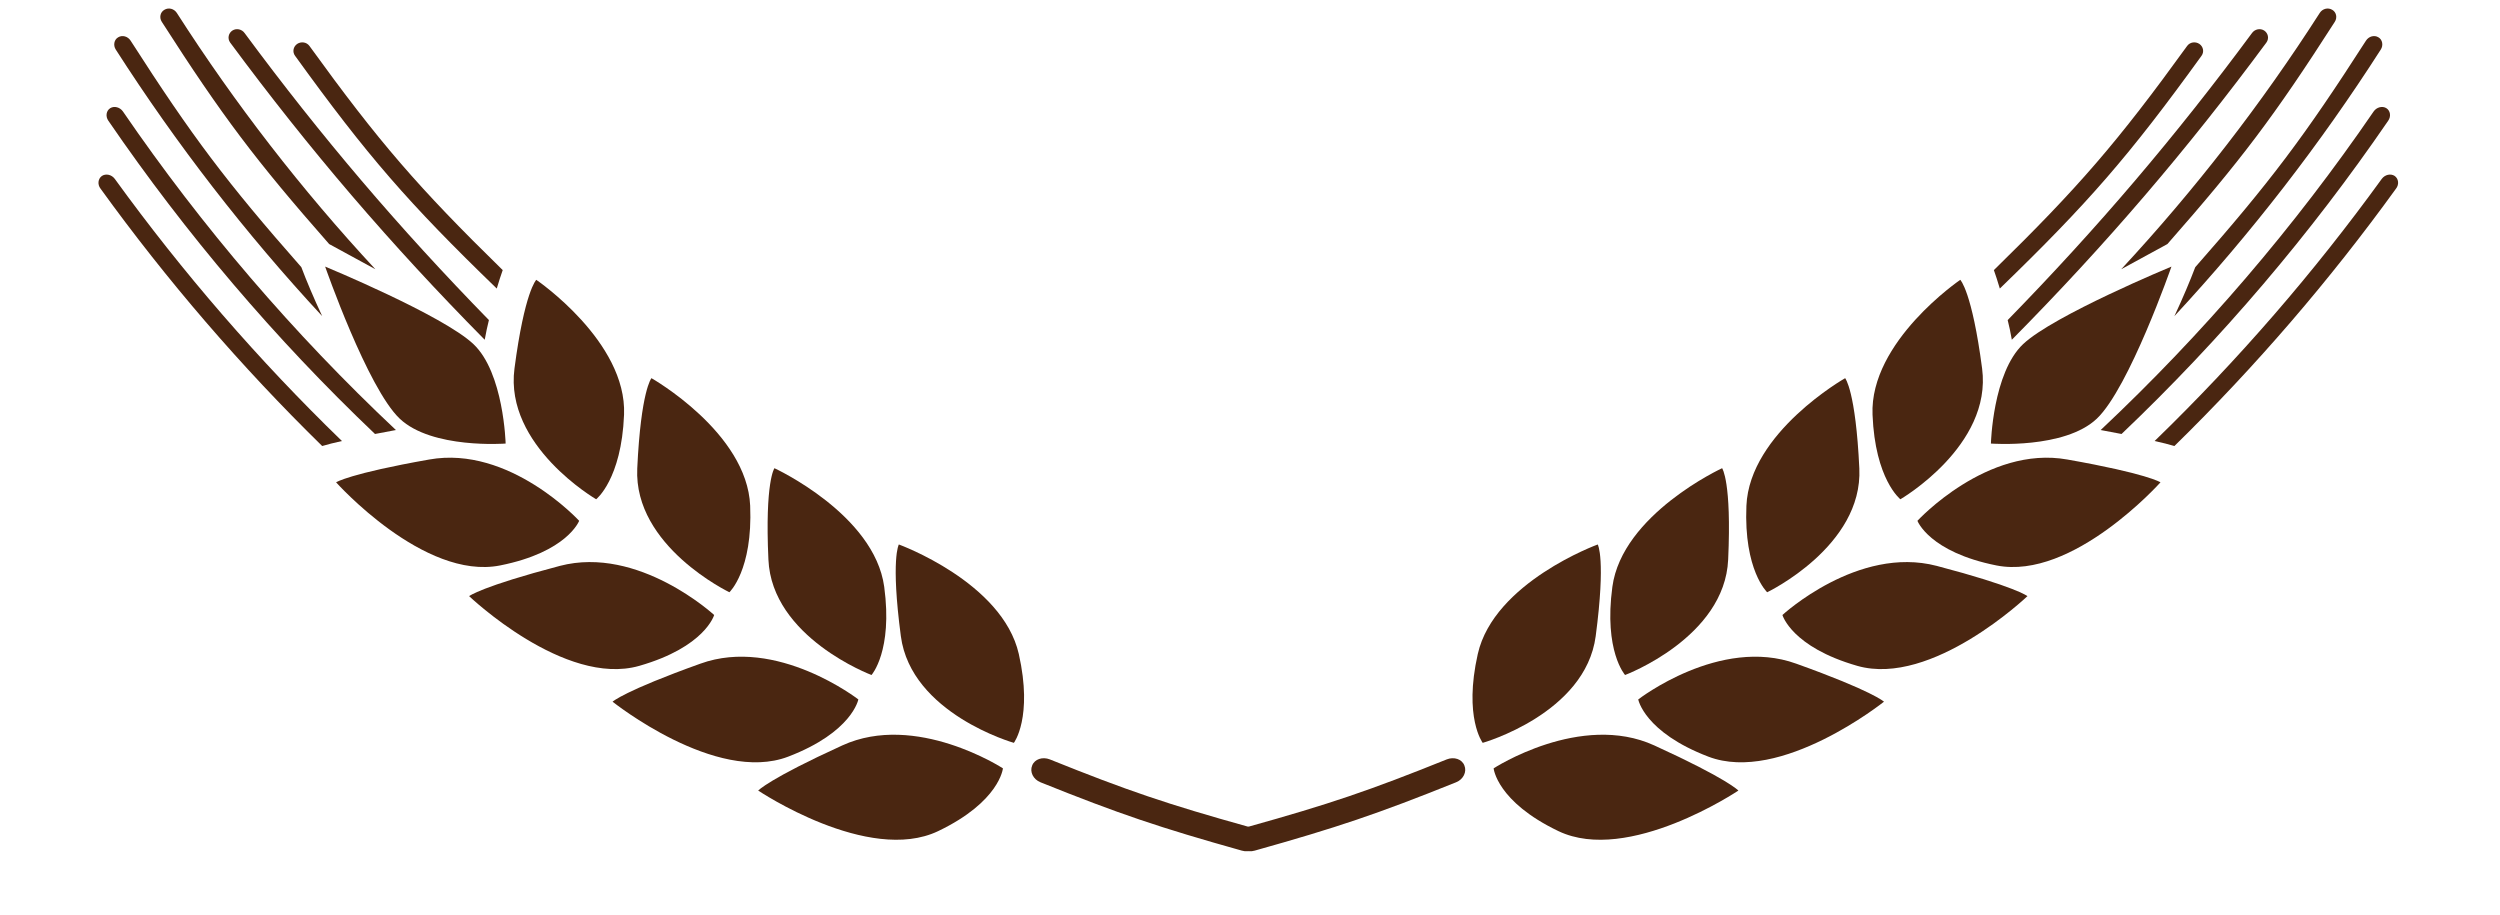
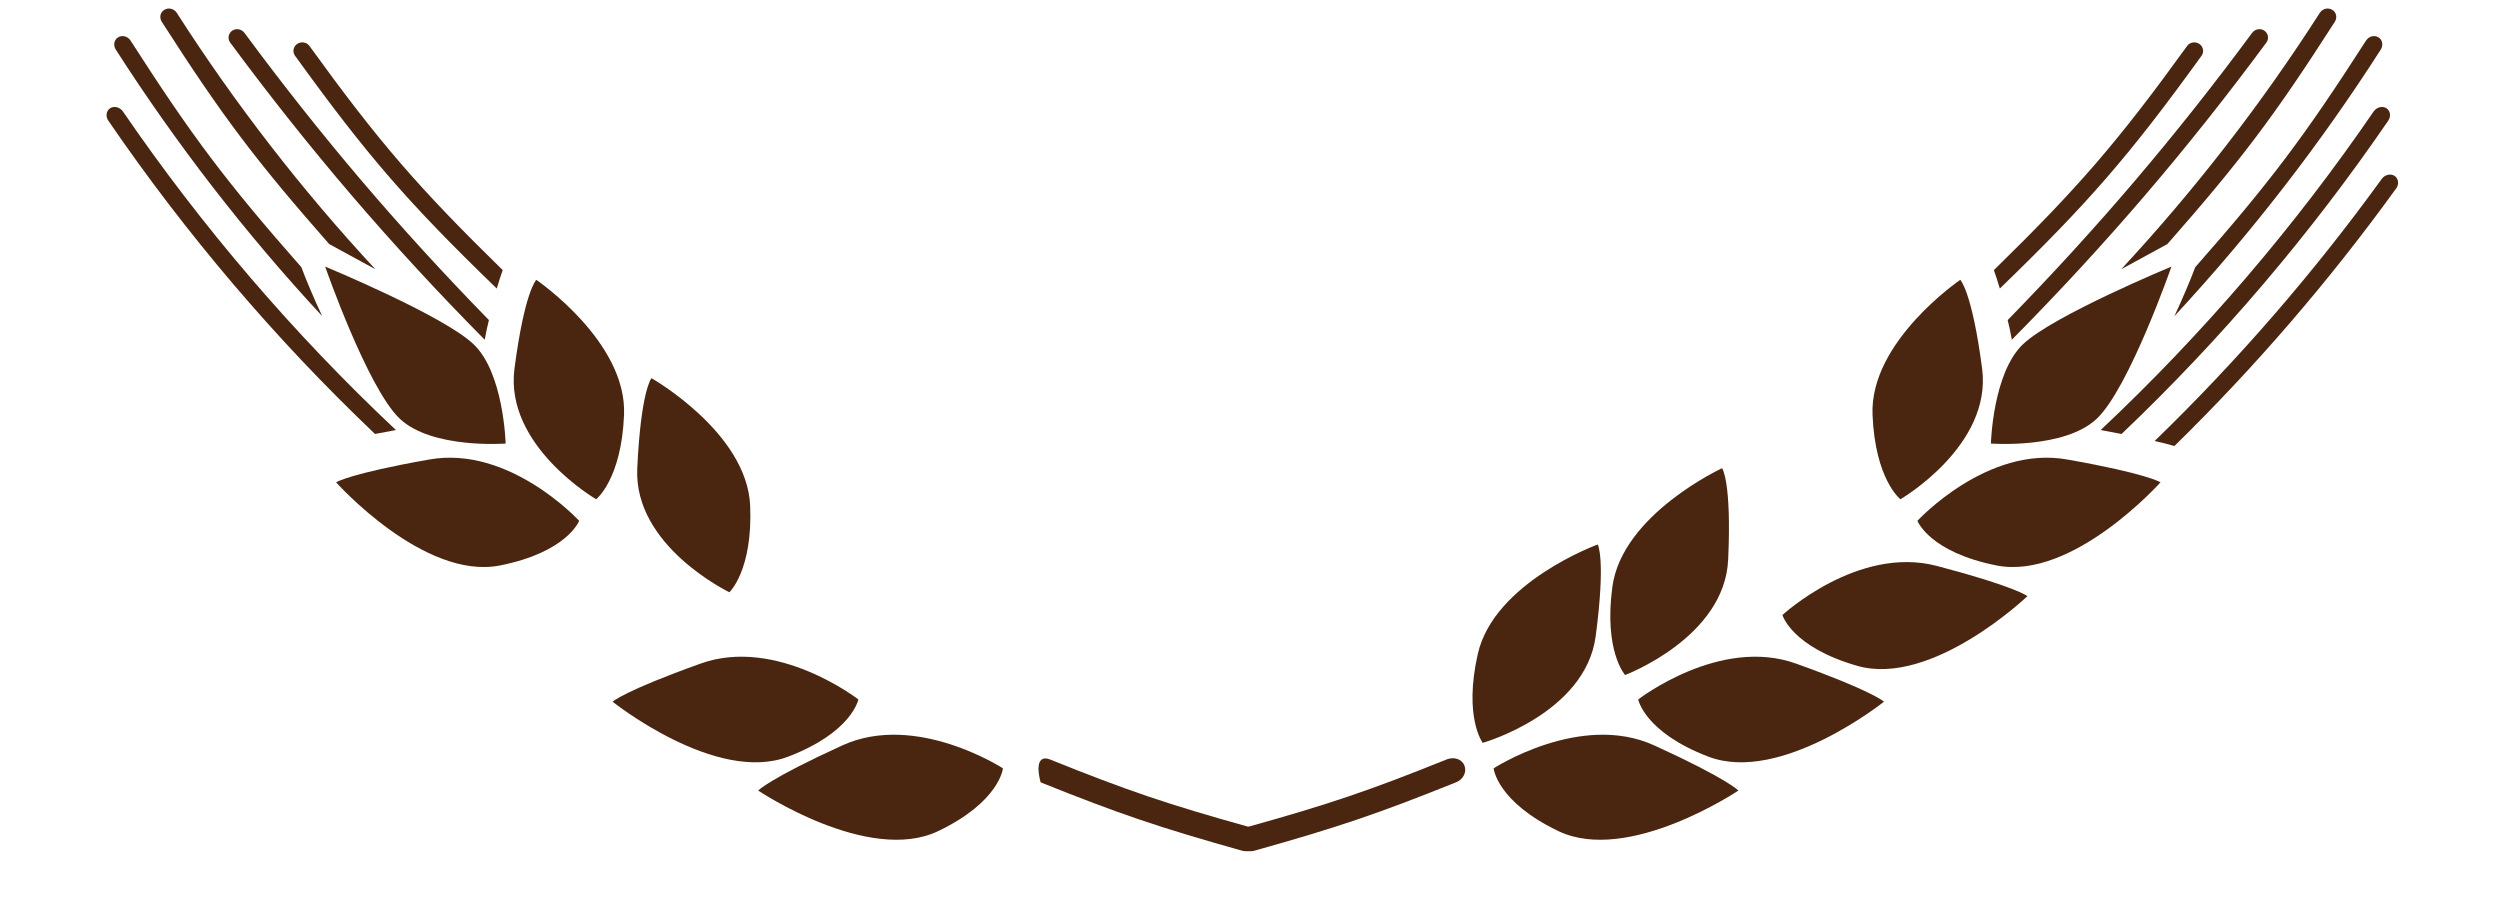
<svg xmlns="http://www.w3.org/2000/svg" width="71" height="26" viewBox="0 0 71 26" fill="none">
  <path d="M16.448 14.791C16.448 14.791 16.114 15.678 14.201 16.059C12.037 16.487 9.545 13.698 9.545 13.698C9.545 13.698 9.913 13.452 12.191 13.05C14.471 12.642 16.448 14.791 16.448 14.791Z" fill="#4A2611" />
  <path d="M16.931 14.179C16.931 14.179 14.323 12.665 14.611 10.467C14.898 8.274 15.23 7.947 15.23 7.947C15.23 7.947 17.808 9.699 17.723 11.778C17.649 13.616 16.931 14.179 16.931 14.179Z" fill="#4A2611" />
  <path d="M13.445 9.772C14.309 10.587 14.36 12.597 14.36 12.597C14.36 12.597 12.269 12.758 11.352 11.89C10.436 11.021 9.234 7.571 9.234 7.571C9.234 7.571 12.582 8.956 13.445 9.772Z" fill="#4A2611" />
  <path d="M28.483 21.821C28.483 21.821 28.395 22.765 26.643 23.604C24.66 24.551 21.533 22.452 21.533 22.452C21.533 22.452 21.828 22.125 23.919 21.171C26.01 20.212 28.483 21.821 28.483 21.821Z" fill="#4A2611" />
-   <path d="M25.584 18.066C25.293 15.864 25.527 15.463 25.527 15.463C25.527 15.463 28.47 16.533 28.934 18.573C29.34 20.378 28.794 21.097 28.794 21.097C28.794 21.097 25.875 20.269 25.584 18.066Z" fill="#4A2611" />
  <path d="M24.377 19.864C24.377 19.864 24.204 20.793 22.384 21.489C20.331 22.274 17.397 19.928 17.397 19.928C17.397 19.928 17.72 19.625 19.891 18.848C22.057 18.064 24.377 19.864 24.377 19.864Z" fill="#4A2611" />
-   <path d="M21.823 15.89C21.721 13.672 21.994 13.297 21.994 13.297C21.994 13.297 24.833 14.604 25.112 16.667C25.358 18.493 24.751 19.17 24.751 19.17C24.751 19.17 21.918 18.108 21.823 15.89Z" fill="#4A2611" />
-   <path d="M20.282 17.466C20.282 17.466 20.026 18.374 18.153 18.911C16.032 19.516 13.323 16.93 13.323 16.93C13.323 16.93 13.671 16.656 15.901 16.071C18.137 15.486 20.282 17.466 20.282 17.466Z" fill="#4A2611" />
  <path d="M20.715 16.82C20.715 16.82 17.994 15.517 18.098 13.304C18.201 11.091 18.501 10.74 18.501 10.74C18.501 10.74 21.217 12.28 21.305 14.364C21.381 16.198 20.715 16.82 20.715 16.82Z" fill="#4A2611" />
-   <path d="M29.813 21.566C32.016 22.453 33.144 22.836 35.453 23.48C35.667 23.537 35.799 23.741 35.753 23.927C35.701 24.117 35.483 24.221 35.269 24.158C32.931 23.502 31.785 23.116 29.553 22.218C29.343 22.136 29.238 21.918 29.314 21.739C29.384 21.558 29.609 21.486 29.813 21.566Z" fill="#4A2611" />
+   <path d="M29.813 21.566C32.016 22.453 33.144 22.836 35.453 23.48C35.667 23.537 35.799 23.741 35.753 23.927C35.701 24.117 35.483 24.221 35.269 24.158C32.931 23.502 31.785 23.116 29.553 22.218C29.384 21.558 29.609 21.486 29.813 21.566Z" fill="#4A2611" />
  <path d="M3.491 3.165C5.734 6.44 8.337 9.48 11.244 12.213C11.031 12.256 10.838 12.29 10.65 12.325C7.817 9.63 5.274 6.638 3.076 3.427C2.992 3.306 3.015 3.142 3.134 3.07C3.246 3.003 3.406 3.044 3.491 3.165Z" fill="#4A2611" />
-   <path d="M2.895 4.996C3.008 4.923 3.17 4.958 3.26 5.08C5.184 7.737 7.342 10.23 9.711 12.525C9.491 12.572 9.308 12.621 9.15 12.667C6.843 10.409 4.738 7.963 2.855 5.357C2.764 5.241 2.781 5.076 2.895 4.996Z" fill="#4A2611" />
  <path d="M9.15 8.978C6.971 6.63 5.008 4.091 3.288 1.408C3.21 1.288 3.239 1.125 3.357 1.059C3.476 0.987 3.63 1.033 3.708 1.153C5.457 3.879 6.434 5.175 8.558 7.588C8.701 7.969 8.911 8.467 9.15 8.978Z" fill="#4A2611" />
  <path d="M8.38 1.585C8.299 1.477 8.326 1.326 8.44 1.247C8.553 1.173 8.705 1.194 8.786 1.302C10.764 4.037 11.874 5.321 14.277 7.671C14.226 7.811 14.17 7.988 14.108 8.195C11.595 5.763 10.437 4.434 8.38 1.585Z" fill="#4A2611" />
  <path d="M13.766 9.649C11.086 6.937 8.792 4.258 6.534 1.205C6.455 1.091 6.488 0.941 6.601 0.867C6.714 0.794 6.87 0.828 6.949 0.942C9.121 3.88 11.325 6.469 13.885 9.09C13.843 9.257 13.803 9.443 13.766 9.649Z" fill="#4A2611" />
  <path d="M9.348 6.931C7.267 4.564 6.31 3.296 4.595 0.62C4.517 0.5 4.551 0.344 4.669 0.278C4.788 0.206 4.942 0.246 5.021 0.366C6.677 2.95 8.565 5.389 10.66 7.646C10.172 7.378 9.7 7.125 9.348 6.931Z" fill="#4A2611" />
  <path d="M54.455 14.791C54.455 14.791 54.788 15.678 56.701 16.059C58.866 16.487 61.358 13.698 61.358 13.698C61.358 13.698 60.99 13.452 58.711 13.05C56.432 12.642 54.455 14.791 54.455 14.791Z" fill="#4A2611" />
  <path d="M53.971 14.179C53.971 14.179 56.58 12.665 56.292 10.467C56.005 8.274 55.672 7.947 55.672 7.947C55.672 7.947 53.094 9.699 53.18 11.778C53.253 13.616 53.971 14.179 53.971 14.179Z" fill="#4A2611" />
  <path d="M57.457 9.772C56.593 10.587 56.542 12.597 56.542 12.597C56.542 12.597 58.634 12.758 59.55 11.89C60.467 11.021 61.669 7.571 61.669 7.571C61.669 7.571 58.321 8.956 57.457 9.772Z" fill="#4A2611" />
  <path d="M42.419 21.821C42.419 21.821 42.507 22.765 44.26 23.604C46.243 24.551 49.37 22.452 49.37 22.452C49.37 22.452 49.074 22.125 46.984 21.171C44.892 20.212 42.419 21.821 42.419 21.821Z" fill="#4A2611" />
  <path d="M45.318 18.066C45.609 15.864 45.376 15.463 45.376 15.463C45.376 15.463 42.432 16.533 41.969 18.573C41.563 20.378 42.109 21.097 42.109 21.097C42.109 21.097 45.027 20.269 45.318 18.066Z" fill="#4A2611" />
  <path d="M46.526 19.864C46.526 19.864 46.698 20.793 48.518 21.489C50.572 22.274 53.505 19.928 53.505 19.928C53.505 19.928 53.183 19.625 51.012 18.848C48.846 18.064 46.526 19.864 46.526 19.864Z" fill="#4A2611" />
  <path d="M49.08 15.89C49.181 13.672 48.908 13.297 48.908 13.297C48.908 13.297 46.069 14.604 45.791 16.667C45.545 18.493 46.152 19.17 46.152 19.17C46.152 19.17 48.984 18.108 49.08 15.89Z" fill="#4A2611" />
  <path d="M50.621 17.466C50.621 17.466 50.877 18.374 52.749 18.911C54.871 19.516 57.58 16.93 57.58 16.93C57.58 16.93 57.232 16.656 55.002 16.071C52.765 15.486 50.621 17.466 50.621 17.466Z" fill="#4A2611" />
-   <path d="M50.188 16.82C50.188 16.82 52.908 15.517 52.805 13.304C52.701 11.091 52.402 10.74 52.402 10.74C52.402 10.74 49.686 12.28 49.598 14.364C49.521 16.198 50.188 16.82 50.188 16.82Z" fill="#4A2611" />
  <path d="M41.09 21.566C38.887 22.453 37.759 22.836 35.45 23.48C35.235 23.537 35.104 23.741 35.149 23.927C35.202 24.117 35.42 24.221 35.633 24.158C37.971 23.502 39.118 23.116 41.35 22.218C41.56 22.136 41.664 21.918 41.588 21.739C41.519 21.558 41.294 21.486 41.09 21.566Z" fill="#4A2611" />
  <path d="M67.412 3.165C65.169 6.44 62.566 9.48 59.659 12.213C59.872 12.256 60.065 12.29 60.252 12.325C63.085 9.63 65.628 6.638 67.826 3.427C67.911 3.306 67.888 3.142 67.769 3.07C67.657 3.003 67.496 3.044 67.412 3.165Z" fill="#4A2611" />
  <path d="M68.008 4.996C67.895 4.923 67.733 4.958 67.642 5.08C65.719 7.737 63.56 10.23 61.191 12.525C61.412 12.572 61.595 12.621 61.753 12.667C64.06 10.409 66.164 7.963 68.047 5.357C68.139 5.241 68.122 5.076 68.008 4.996Z" fill="#4A2611" />
  <path d="M61.753 8.978C63.931 6.63 65.895 4.091 67.614 1.408C67.692 1.288 67.663 1.125 67.546 1.059C67.427 0.987 67.273 1.033 67.195 1.153C65.445 3.879 64.468 5.175 62.345 7.588C62.201 7.969 61.992 8.467 61.753 8.978Z" fill="#4A2611" />
  <path d="M62.523 1.585C62.603 1.477 62.576 1.326 62.462 1.247C62.349 1.173 62.197 1.194 62.117 1.302C60.139 4.037 59.029 5.321 56.626 7.671C56.676 7.811 56.733 7.988 56.795 8.195C59.307 5.763 60.465 4.434 62.523 1.585Z" fill="#4A2611" />
  <path d="M57.136 9.649C59.817 6.937 62.111 4.258 64.368 1.205C64.448 1.091 64.415 0.941 64.302 0.867C64.189 0.794 64.033 0.828 63.954 0.942C61.781 3.88 59.577 6.469 57.018 9.09C57.06 9.257 57.1 9.443 57.136 9.649Z" fill="#4A2611" />
  <path d="M61.554 6.931C63.636 4.564 64.593 3.296 66.308 0.62C66.386 0.5 66.352 0.344 66.234 0.278C66.115 0.206 65.96 0.246 65.882 0.366C64.226 2.95 62.338 5.389 60.243 7.646C60.731 7.378 61.203 7.125 61.554 6.931Z" fill="#4A2611" />
</svg>